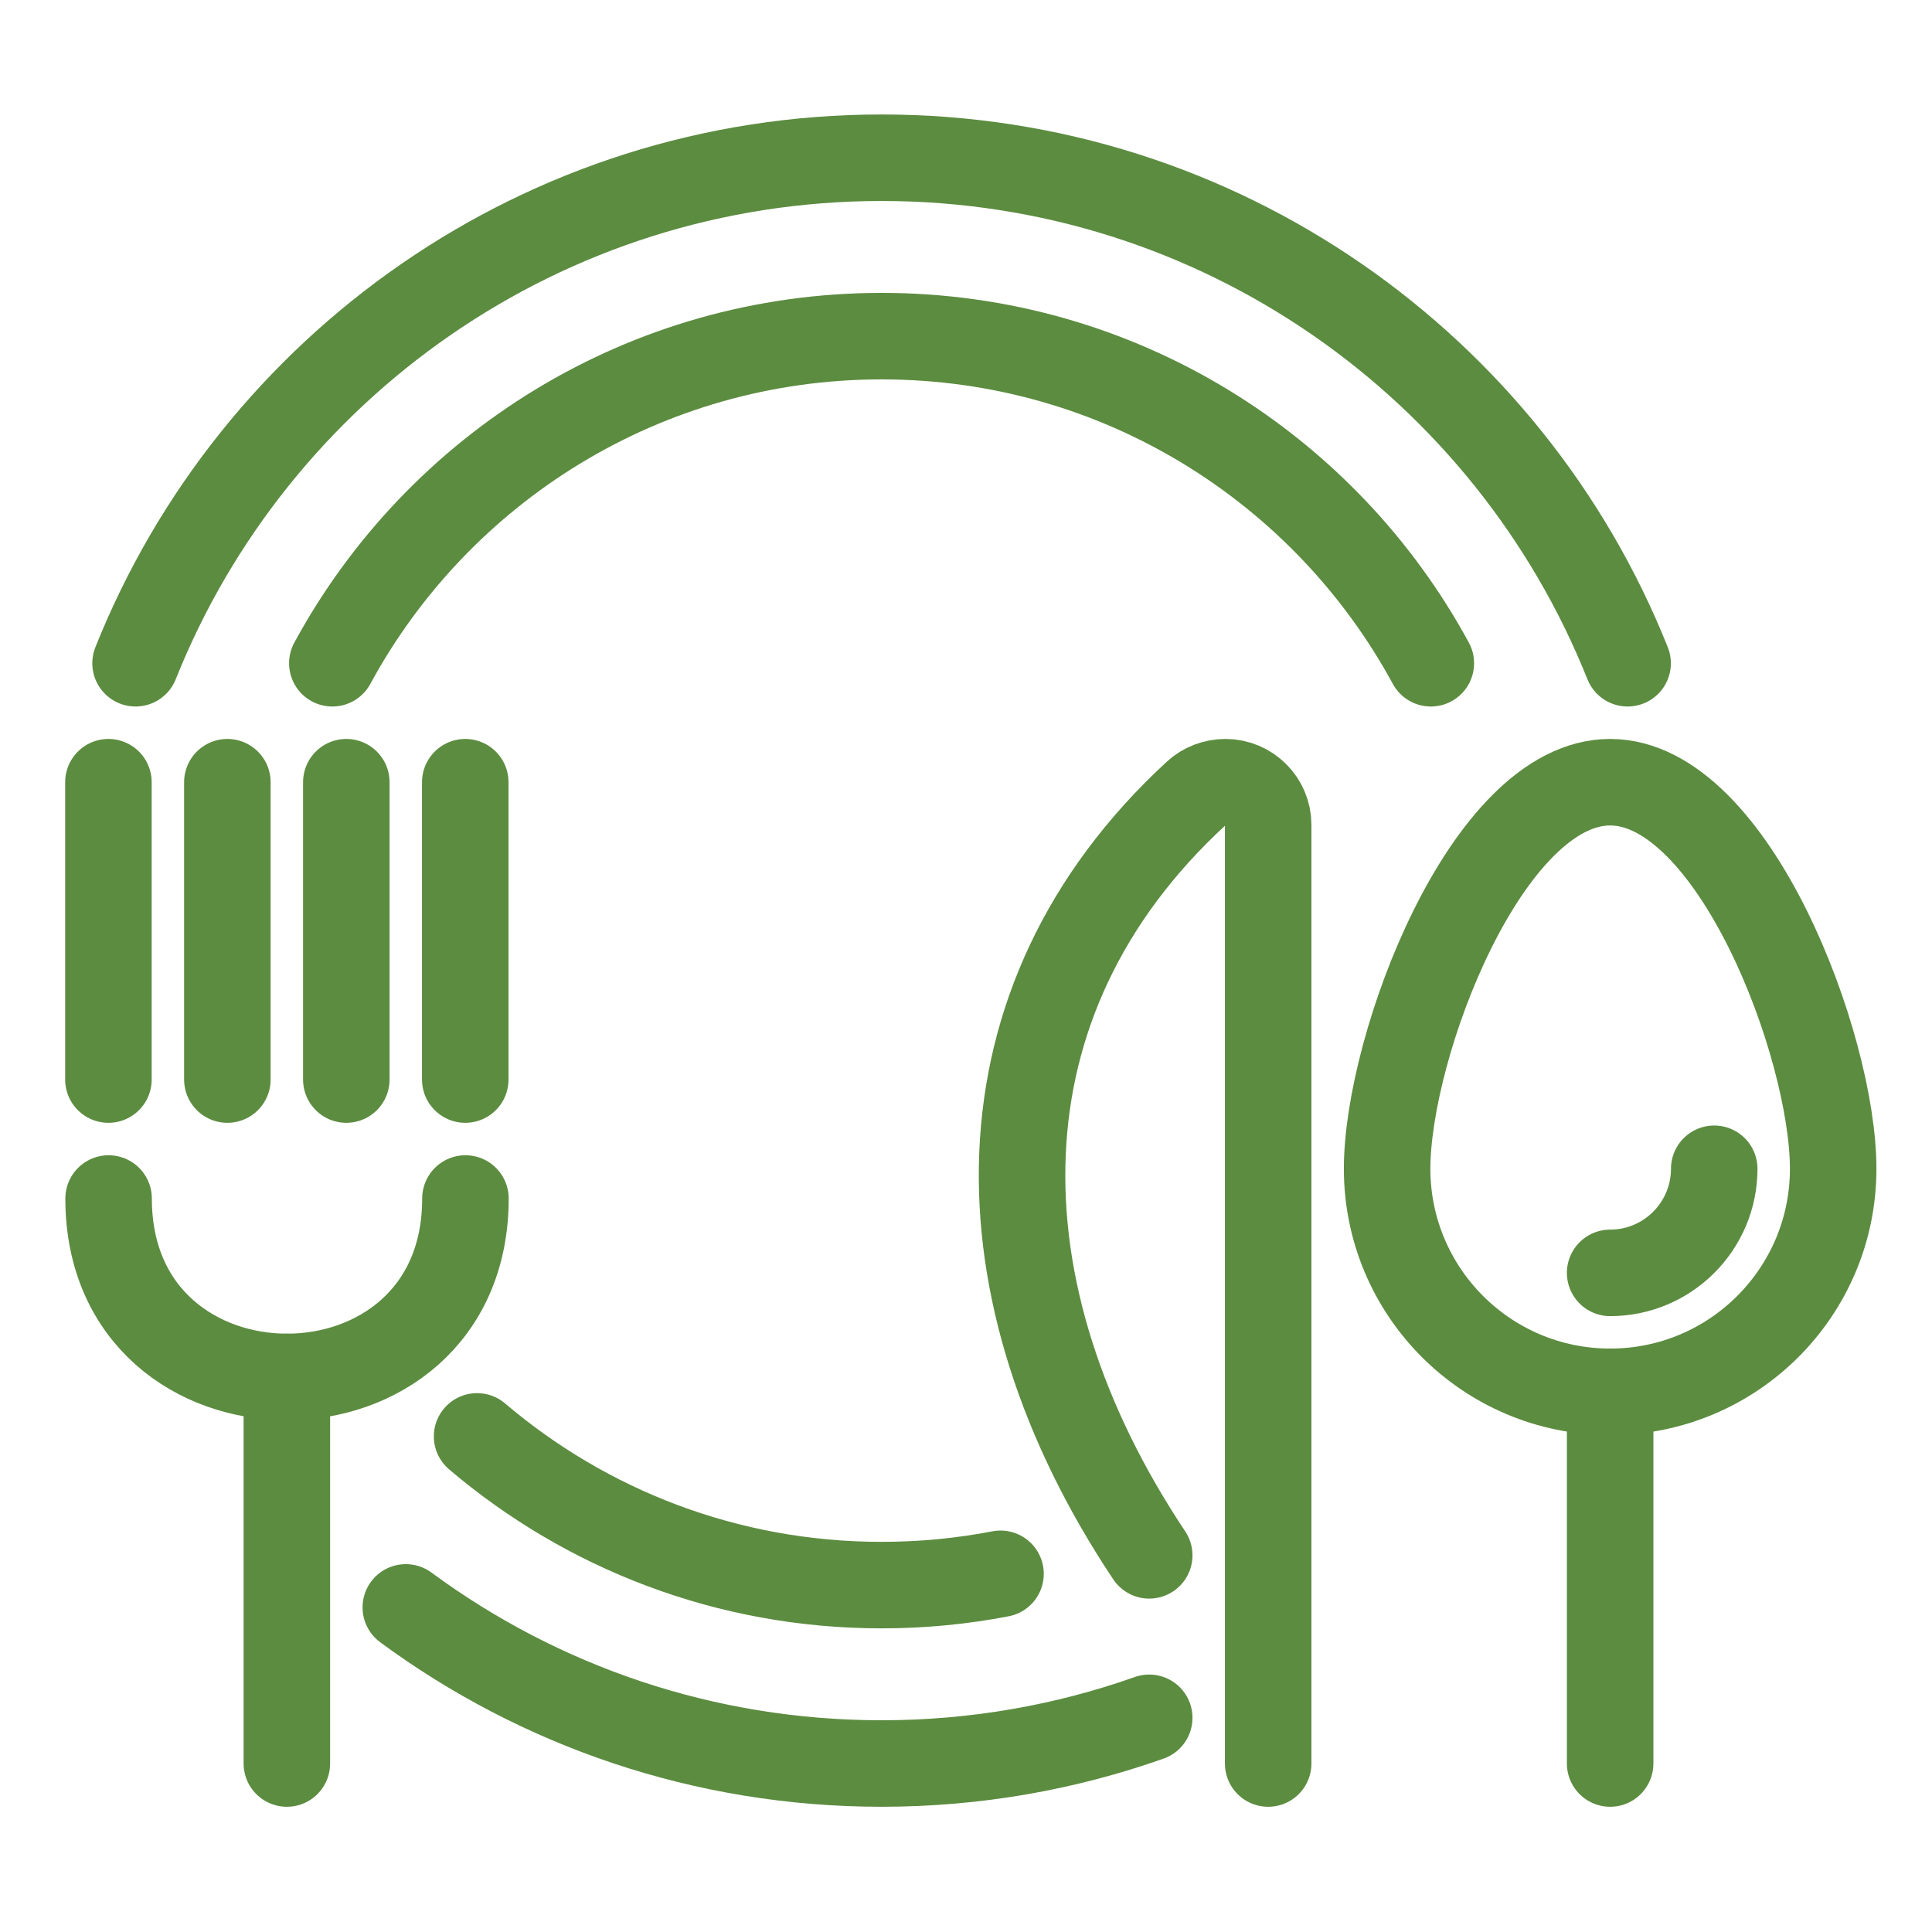
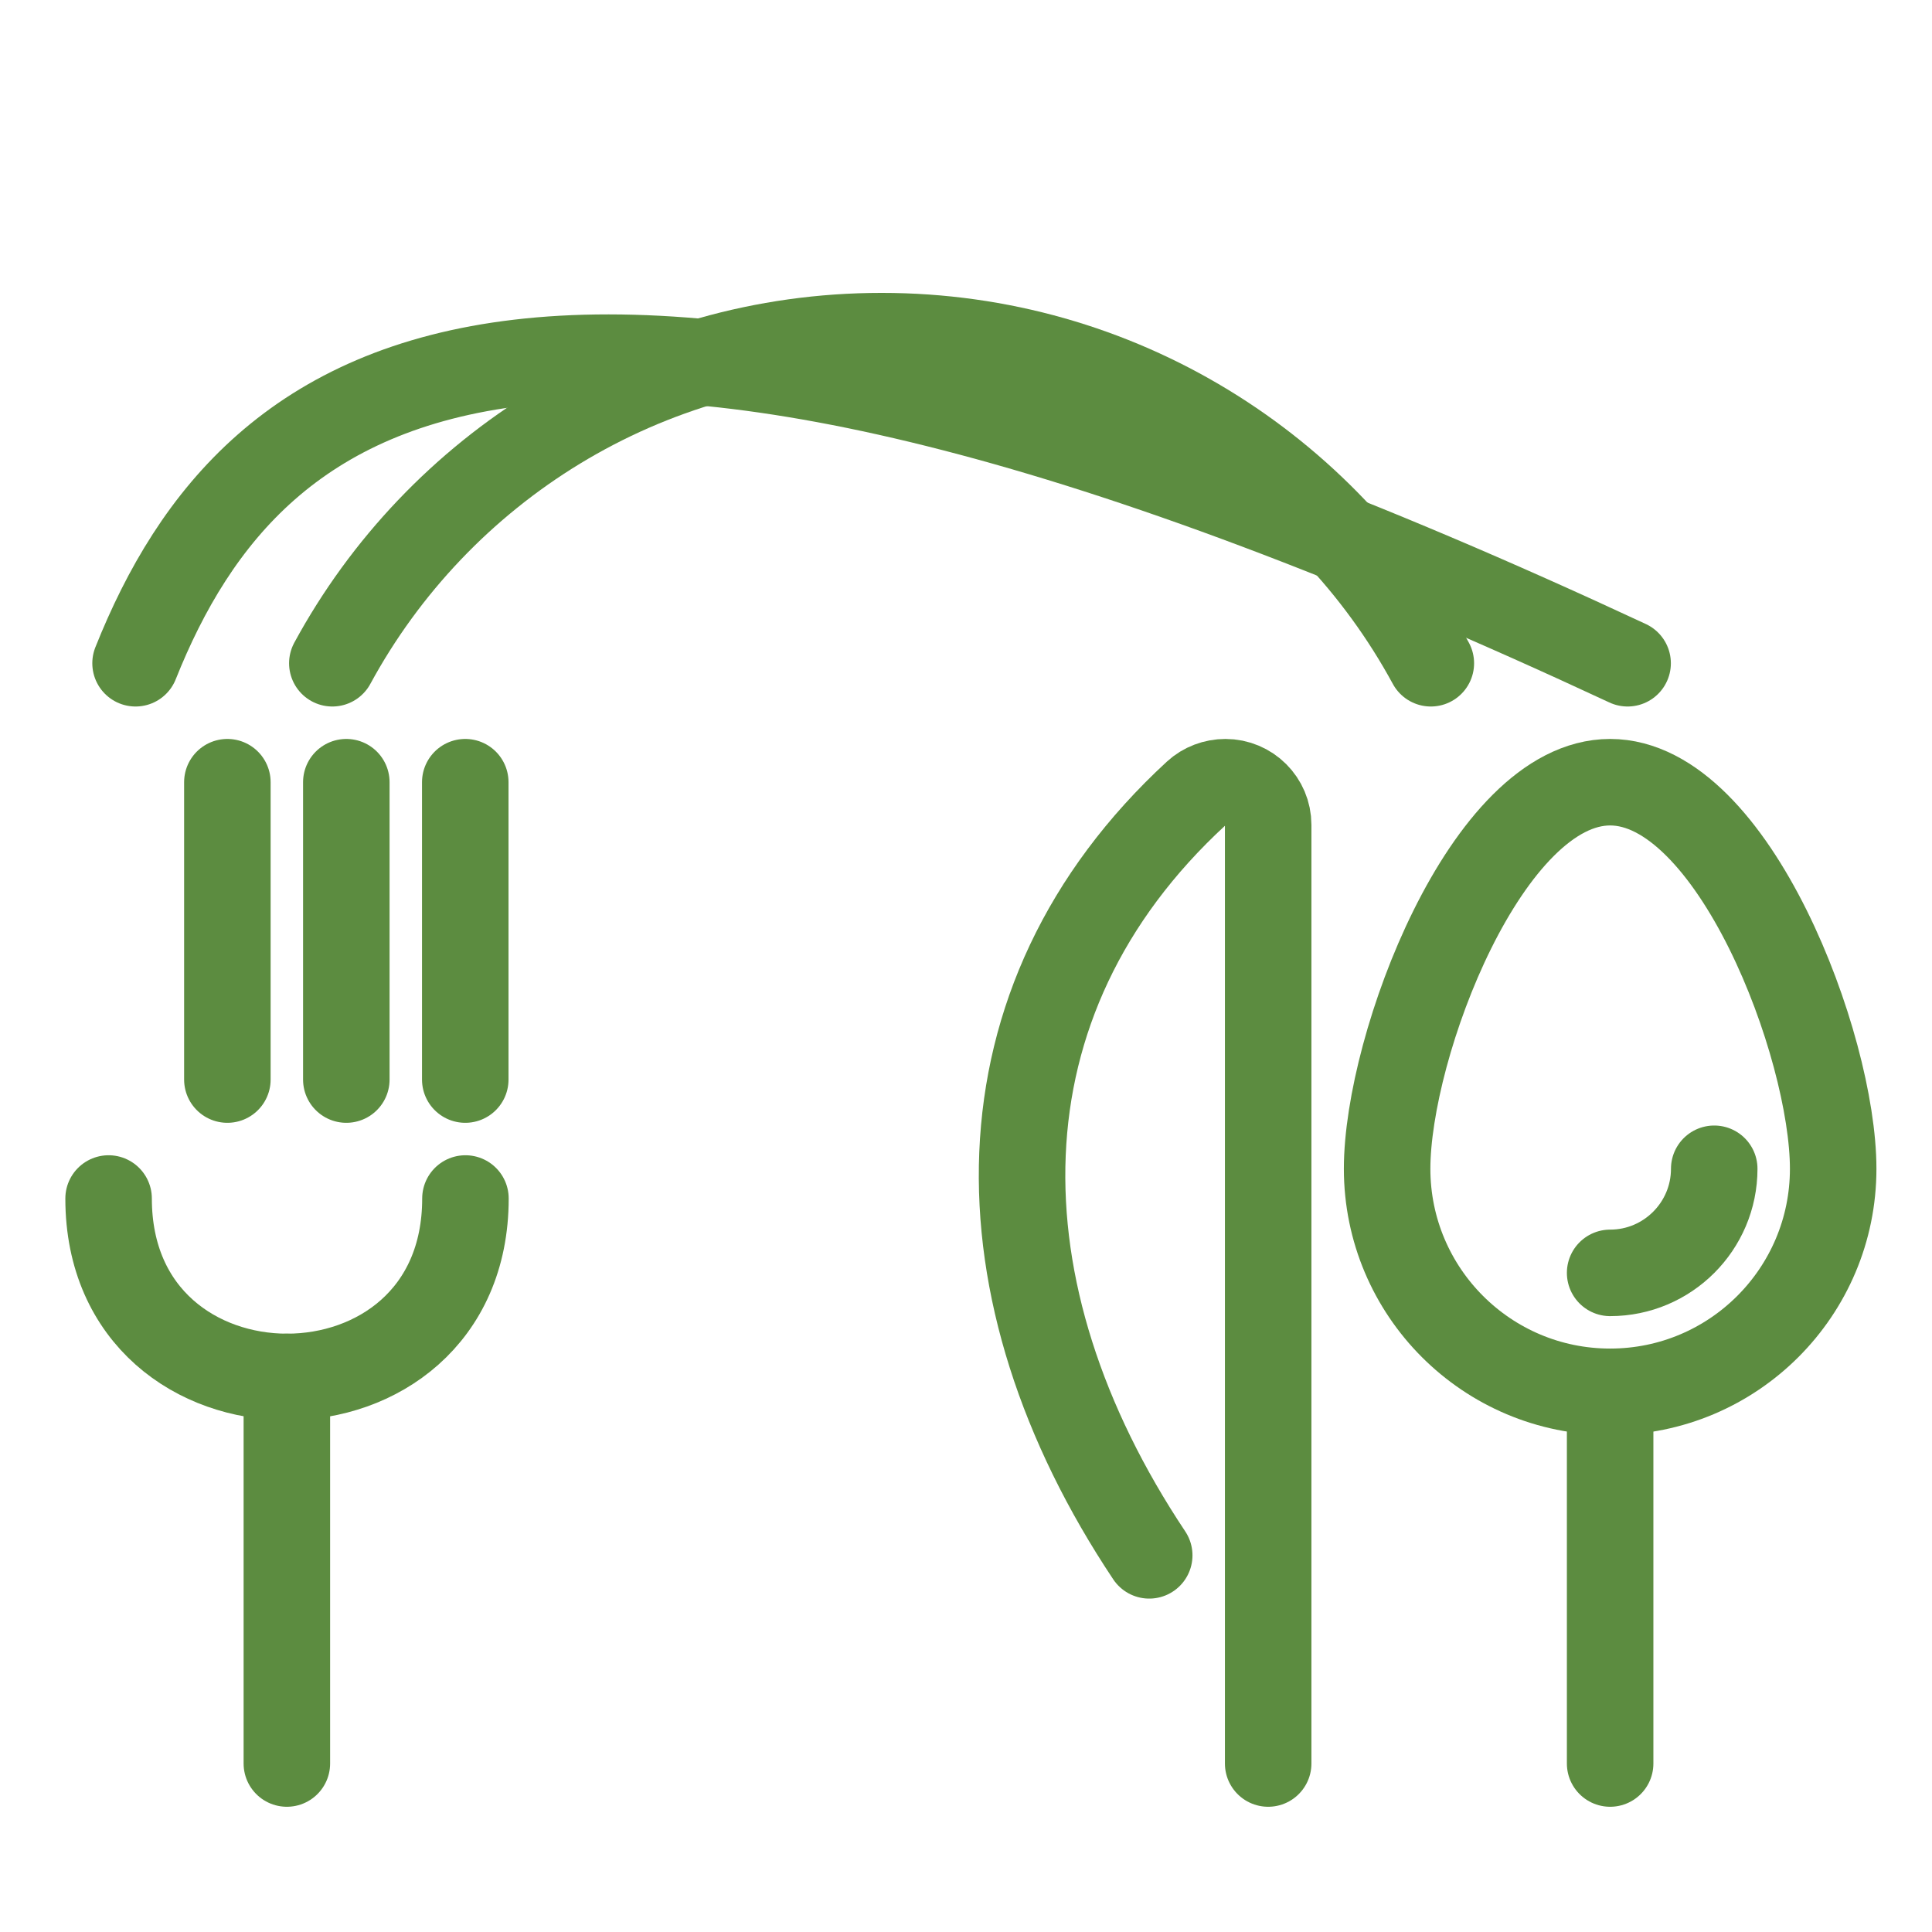
<svg xmlns="http://www.w3.org/2000/svg" width="67" height="67" viewBox="0 0 67 67" fill="none">
  <path d="M16.135 27.126V37.438" stroke="#5C8C40" stroke-width="3" stroke-linecap="round" stroke-linejoin="round" />
  <path d="M12.01 27.126V37.438" stroke="#5C8C40" stroke-width="3" stroke-linecap="round" stroke-linejoin="round" />
  <path d="M7.885 27.126V37.438" stroke="#5C8C40" stroke-width="3" stroke-linecap="round" stroke-linejoin="round" />
-   <path d="M3.76 27.126V37.438" stroke="#5C8C40" stroke-width="3" stroke-linecap="round" stroke-linejoin="round" />
  <path d="M16.141 41.563C16.141 49.813 3.766 49.813 3.766 41.563" stroke="#5C8C40" stroke-width="3" stroke-linecap="round" stroke-linejoin="round" />
  <path d="M9.948 47.751V61.157" stroke="#5C8C40" stroke-width="3" stroke-linecap="round" stroke-linejoin="round" />
  <path d="M43.979 61.157V28.608C43.979 27.789 43.314 27.126 42.496 27.126C42.125 27.126 41.757 27.263 41.483 27.515C33.669 34.713 33.777 44.822 39.854 53.938" stroke="#5C8C40" stroke-width="3" stroke-linecap="round" stroke-linejoin="round" />
  <path d="M55.838 48.782V61.157" stroke="#5C8C40" stroke-width="3" stroke-linecap="round" stroke-linejoin="round" />
  <path d="M63.573 40.532C63.573 36.26 60.11 27.126 55.838 27.126C51.566 27.126 48.104 36.26 48.104 40.532C48.104 44.804 51.566 48.267 55.838 48.267C60.11 48.267 63.573 44.804 63.573 40.532Z" stroke="#5C8C40" stroke-width="3" stroke-linecap="round" stroke-linejoin="round" />
  <path d="M59.448 40.532C59.448 42.523 57.829 44.142 55.838 44.142" stroke="#5C8C40" stroke-width="3" stroke-linecap="round" stroke-linejoin="round" />
-   <path d="M56.444 23.001C52.345 12.73 42.306 5.47 30.573 5.47C18.84 5.47 8.8 12.73 4.701 23.001" stroke="#5C8C40" stroke-width="3" stroke-linecap="round" stroke-linejoin="round" />
-   <path d="M14.073 55.743C18.69 59.146 24.398 61.157 30.573 61.157C33.826 61.157 36.951 60.598 39.854 59.572" stroke="#5C8C40" stroke-width="3" stroke-linecap="round" stroke-linejoin="round" />
+   <path d="M56.444 23.001C18.84 5.47 8.8 12.73 4.701 23.001" stroke="#5C8C40" stroke-width="3" stroke-linecap="round" stroke-linejoin="round" />
  <path d="M49.62 23.001C45.954 16.244 38.799 11.657 30.573 11.657C22.346 11.657 15.191 16.244 11.525 23.001" stroke="#5C8C40" stroke-width="3" stroke-linecap="round" stroke-linejoin="round" />
-   <path d="M16.545 49.813C20.325 53.028 25.22 54.97 30.573 54.97C31.983 54.97 33.362 54.836 34.697 54.578" stroke="#5C8C40" stroke-width="3" stroke-linecap="round" stroke-linejoin="round" />
</svg>